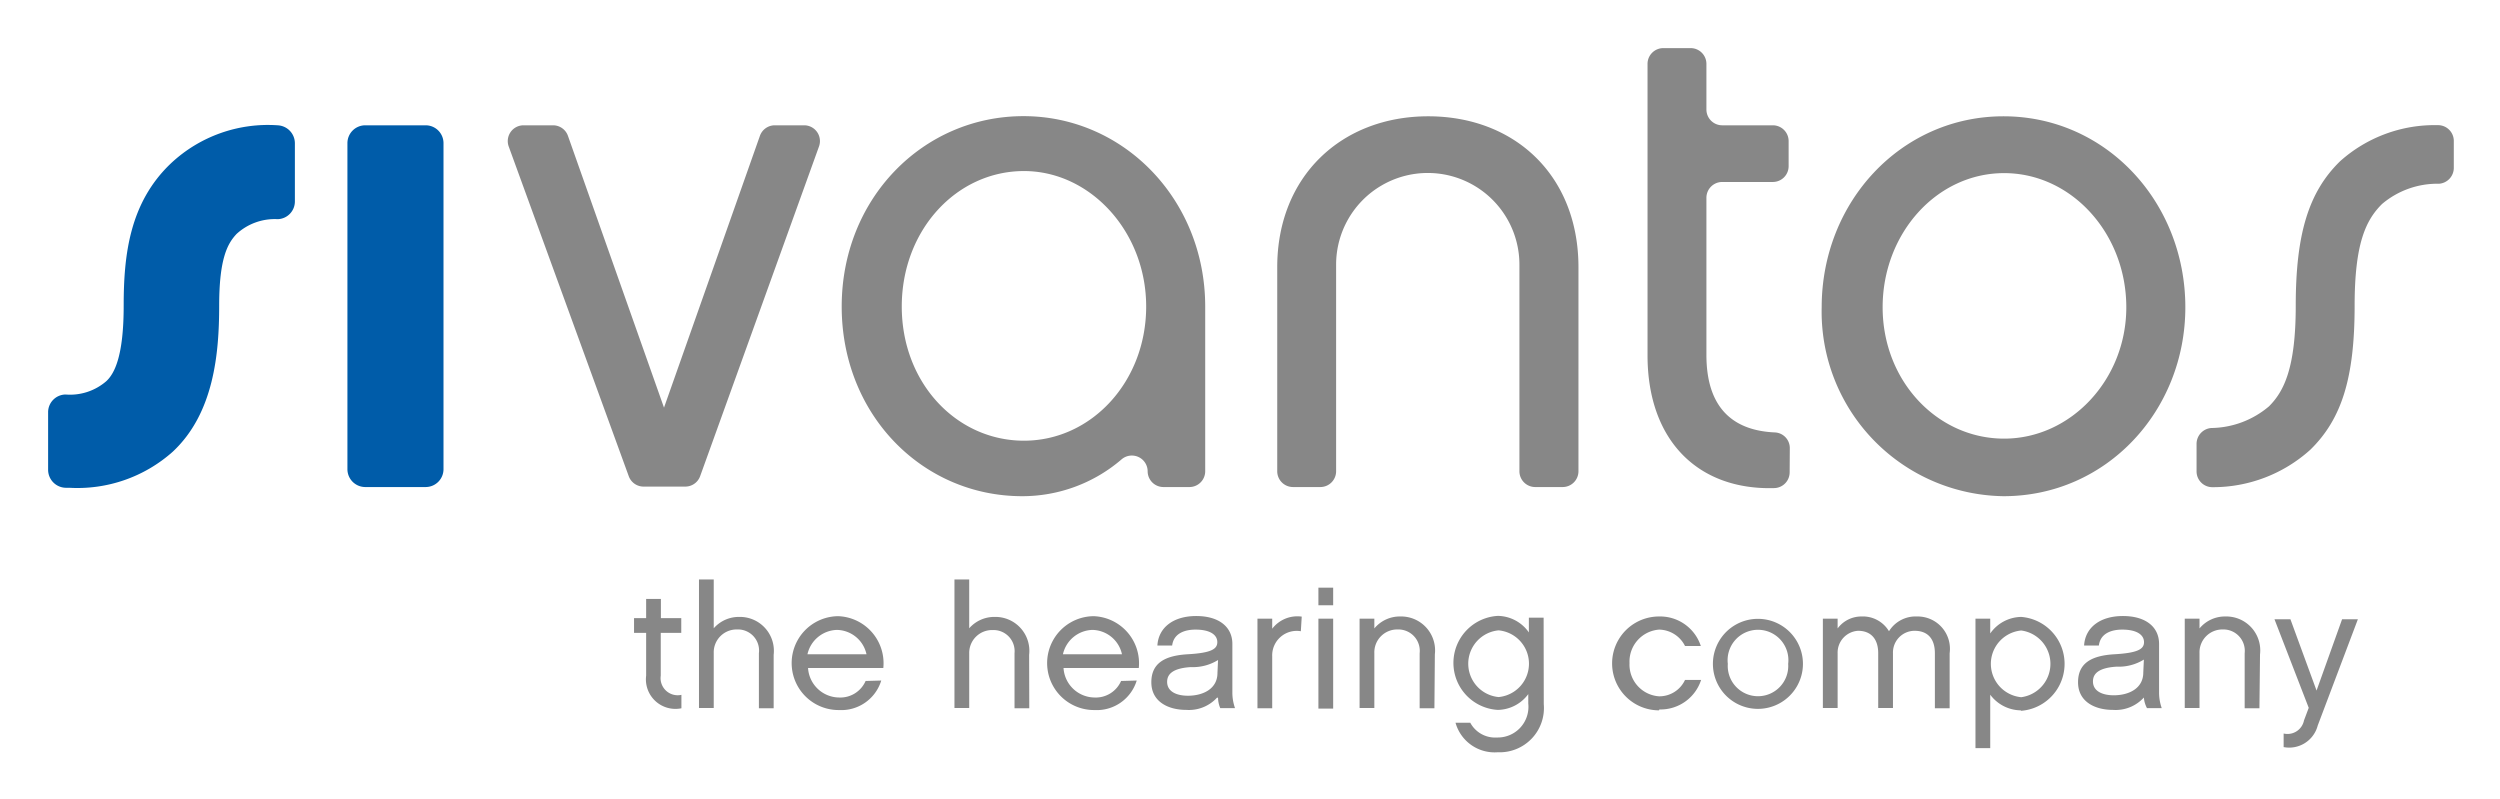
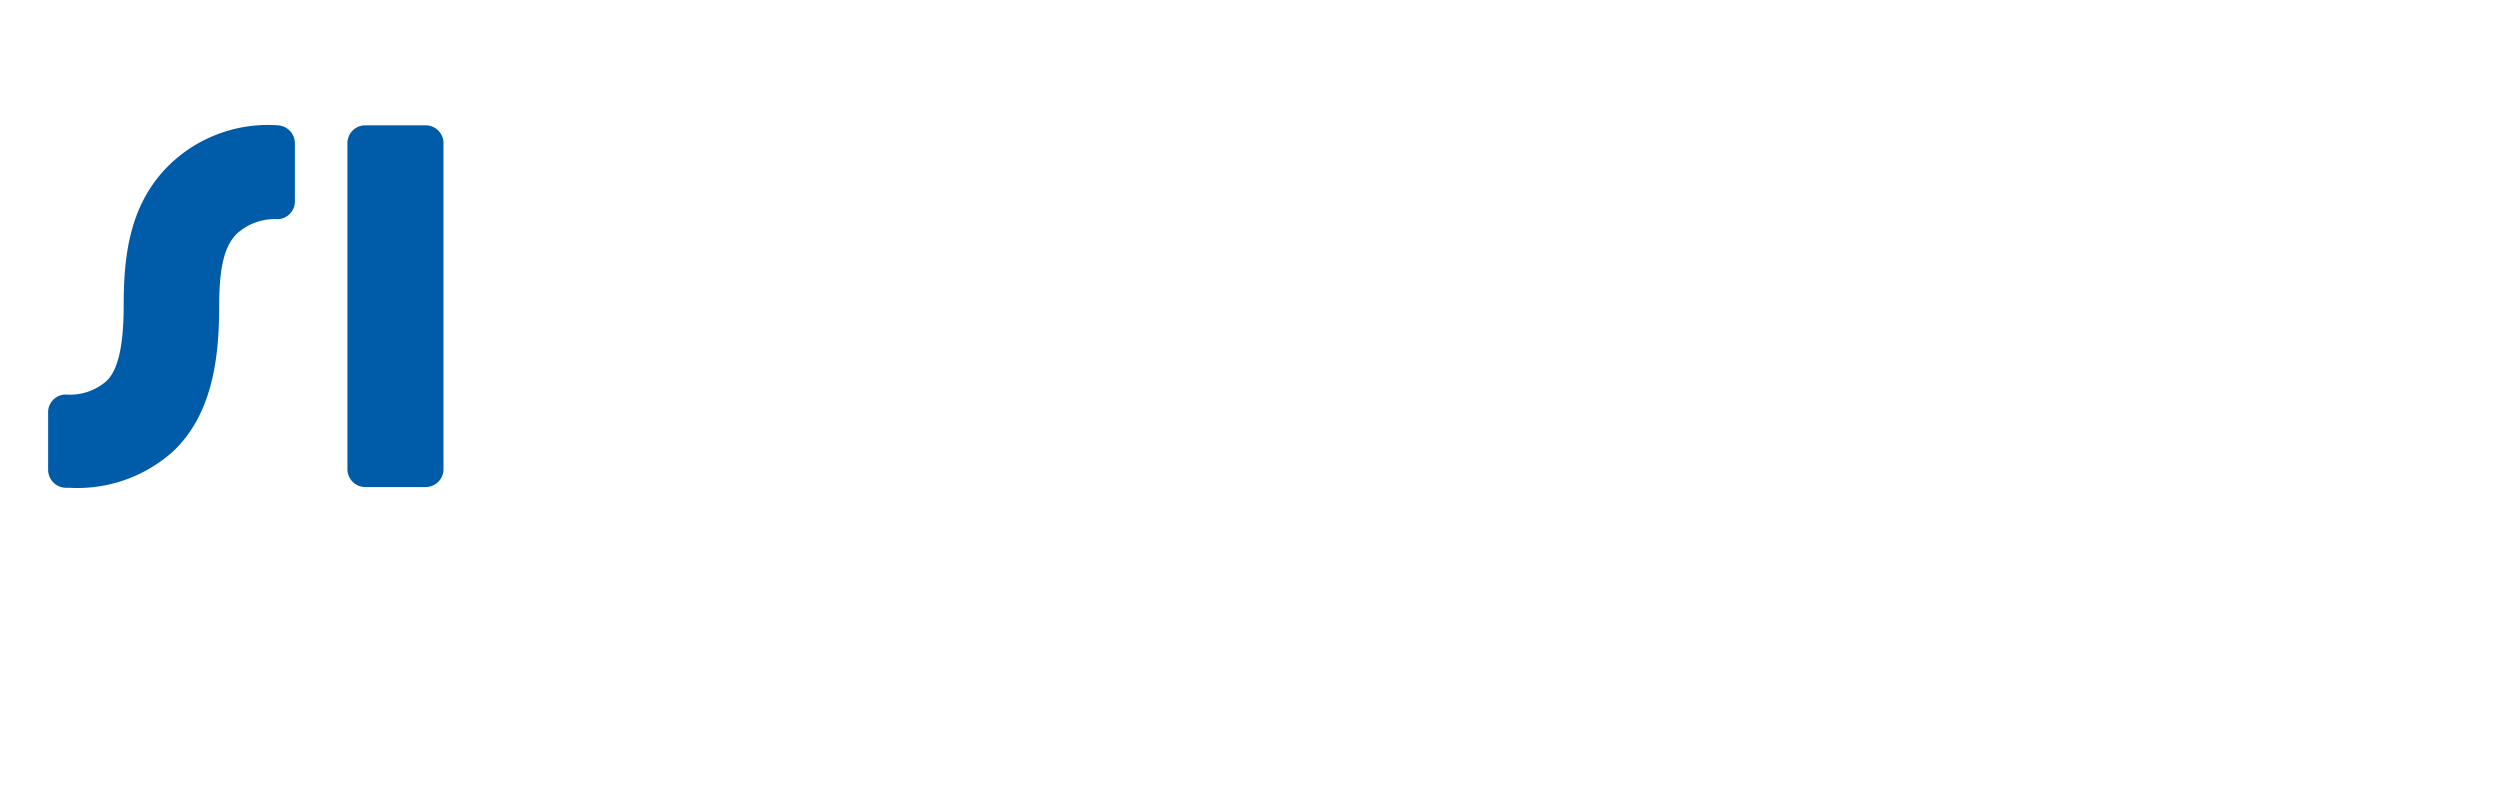
<svg xmlns="http://www.w3.org/2000/svg" role="img" viewBox="-3.26 -3.26 169.39 54.14">
  <title>Sivantos GmbH logo</title>
-   <path fill="#878787" d="M42.91 44.73a2 2 0 0 1-2.39-2.21v-2.9h-.82v-1h.82v-1.3h1v1.3h1.38v1H41.51v2.9a1.16 1.16 0 0 0 1.4 1.3zM49.16 44.73h-1V41a1.43 1.43 0 0 0-1.48-1.61A1.55 1.55 0 0 0 45.1 41v3.71h-1V36h1v3.31a2.26 2.26 0 0 1 1.73-.77 2.3 2.3 0 0 1 2.33 2.57zM56.45 42.85a2.83 2.83 0 0 1-2.86 2 3.18 3.18 0 0 1-.06-6.36A3.19 3.19 0 0 1 56.59 42h-5.1a2.13 2.13 0 0 0 2.1 2 1.87 1.87 0 0 0 1.8-1.12zm-1-1.78a2.09 2.09 0 0 0-2-1.65 2.11 2.11 0 0 0-2 1.65zM66.48 44.73h-1V41A1.43 1.43 0 0 0 64 39.43 1.55 1.55 0 0 0 62.41 41v3.71h-1V36h1v3.31a2.26 2.26 0 0 1 1.73-.77 2.3 2.3 0 0 1 2.33 2.57zM73.76 42.85a2.83 2.83 0 0 1-2.86 2 3.18 3.18 0 0 1-.06-6.36A3.19 3.19 0 0 1 73.9 42H68.8a2.13 2.13 0 0 0 2.1 2 1.87 1.87 0 0 0 1.8-1.12zm-1-1.78a2.09 2.09 0 0 0-2-1.65 2.11 2.11 0 0 0-2 1.65zM79.21 44a2.58 2.58 0 0 1-2.09.84c-1.25 0-2.37-.57-2.37-1.87s.91-1.81 2.47-1.9 2-.34 2-.82-.46-.85-1.48-.85c-.64 0-1.47.2-1.58 1.08h-1c.07-1.21 1.07-2 2.63-2s2.45.75 2.45 1.89v3.35a3.23 3.23 0 0 0 .18 1h-1a1.84 1.84 0 0 1-.15-.69m0-2.57a3.23 3.23 0 0 1-1.84.48c-1.32.08-1.61.54-1.61 1 0 .66.64.94 1.41.94 1 0 2-.45 2-1.54zM84.88 39.51a1.66 1.66 0 0 0-1.94 1.71v3.51h-1V38.66h1v.68a2.14 2.14 0 0 1 2-.82zM87.07 37.75h-1V36.56h1zm0 7h-1V38.66h1zM93.93 44.73h-1V41a1.45 1.45 0 0 0-1.48-1.61A1.55 1.55 0 0 0 89.86 41v3.71h-1V38.66h1v.66a2.24 2.24 0 0 1 1.77-.81 2.3 2.3 0 0 1 2.33 2.57zM101.34 44.45a3 3 0 0 1-3.12 3.26 2.75 2.75 0 0 1-2.86-2h1a1.91 1.91 0 0 0 1.81 1 2.08 2.08 0 0 0 2.12-2.3v-.64a2.62 2.62 0 0 1-2.06 1.07 3.19 3.19 0 0 1 0-6.37 2.61 2.61 0 0 1 2.1 1.12v-1h1zm-3.06-5a2.27 2.27 0 0 0 0 4.52 2.27 2.27 0 0 0 0-4.52M109.15 44.87a3.18 3.18 0 0 1 0-6.36 2.9 2.9 0 0 1 2.83 2h-1.07a2 2 0 0 0-1.76-1.11 2.17 2.17 0 0 0-2 2.27 2.15 2.15 0 0 0 2 2.25 1.92 1.92 0 0 0 1.76-1.11H112a2.89 2.89 0 0 1-2.83 2M118.9 41.72a3.05 3.05 0 1 1-6.1 0 3.05 3.05 0 1 1 6.1 0m-1 0a2.06 2.06 0 1 0-4.09 0 2.05 2.05 0 1 0 4.09 0M128.84 44.73h-1V41c0-.94-.45-1.52-1.38-1.52A1.47 1.47 0 0 0 125 41v3.71h-1V41c0-.94-.47-1.52-1.37-1.52A1.48 1.48 0 0 0 121.25 41v3.71h-1V38.66h1v.66a2 2 0 0 1 1.61-.81 2.06 2.06 0 0 1 1.87 1 2.12 2.12 0 0 1 1.9-1A2.19 2.19 0 0 1 128.84 41zM133.65 44.87a2.61 2.61 0 0 1-2.06-1.06v3.62h-1V38.66h1v1a2.61 2.61 0 0 1 2.1-1.12 3.19 3.19 0 0 1 0 6.36m0-5.44a2.27 2.27 0 0 0 0 4.52 2.28 2.28 0 0 0 0-4.52M142 44a2.58 2.58 0 0 1-2.09.84c-1.25 0-2.37-.57-2.37-1.87s.91-1.81 2.47-1.9 2-.34 2-.82-.46-.85-1.48-.85c-.64 0-1.47.2-1.58 1.08h-1c.07-1.21 1.07-2 2.63-2s2.45.75 2.45 1.89v3.35a3.21 3.21 0 0 0 .18 1h-1A1.85 1.85 0 0 1 142 44m0-2.57a3.23 3.23 0 0 1-1.84.48c-1.32.08-1.61.54-1.61 1 0 .66.64.94 1.41.94 1 0 2-.45 2-1.54zM149.83 44.73h-1V41a1.45 1.45 0 0 0-1.49-1.61A1.55 1.55 0 0 0 145.77 41v3.71h-1V38.66h1v.66a2.24 2.24 0 0 1 1.77-.81 2.3 2.3 0 0 1 2.33 2.57zM153.78 45.9a2 2 0 0 1-2.31 1.46v-.92a1.14 1.14 0 0 0 1.38-.89l.32-.85-2.32-6h1.08l1.77 4.83 1.73-4.83h1.07zM32.22 5.23h2a1.07 1.07 0 0 1 1 .71l6.51 18.42h0l6.5-18.42a1.07 1.07 0 0 1 1-.71h2a1.07 1.07 0 0 1 1 1.44L44.18 29a1.07 1.07 0 0 1-1 .71H40.34a1.07 1.07 0 0 1-1-.71L31.21 6.67a1.07 1.07 0 0 1 1-1.44M77.33 29.74H75.57a1.07 1.07 0 0 1-1.07-1.07 1.07 1.07 0 0 0-1.75-.82A10.31 10.31 0 0 1 66 30.36c-6.76 0-12.23-5.52-12.23-12.85s5.52-12.9 12.32-12.9S78.4 10.28 78.4 17.51V28.67a1.07 1.07 0 0 1-1.07 1.07M66.12 8.33c-4.57 0-8.28 4-8.28 9.18s3.71 9.09 8.28 9.09 8.28-4 8.28-9.09S70.6 8.33 66.12 8.33M86.21 29.74H84.35a1.07 1.07 0 0 1-1.07-1.07V14.85c0-6.19 4.38-10.23 10.23-10.23s10.18 4 10.18 10.23V28.67a1.07 1.07 0 0 1-1.07 1.07h-1.86a1.07 1.07 0 0 1-1.07-1.07v-14a6.21 6.21 0 1 0-12.42 0v14a1.07 1.07 0 0 1-1.07 1.07M118 28.74a1.07 1.07 0 0 1-1 1.07c-5.15.17-8.63-3.17-8.63-9V1.07A1.07 1.07 0 0 1 109.43 0h1.86a1.07 1.07 0 0 1 1.07 1.07V4.16a1.07 1.07 0 0 0 1.07 1.07h3.43a1.07 1.07 0 0 1 1.07 1.07V8a1.07 1.07 0 0 1-1.07 1.07h-3.43a1.07 1.07 0 0 0-1.07 1.07V20.79c0 3.84 2.06 5.14 4.65 5.25a1.06 1.06 0 0 1 1 1.07zM144.81 17.56c0 7-5.33 12.8-12.32 12.8a12.5 12.5 0 0 1-12.32-12.8c0-7.14 5.38-12.94 12.32-12.94s12.32 5.81 12.32 12.94m-4 0c0-5-3.71-9.09-8.28-9.09s-8.23 4.09-8.23 9.09 3.71 8.9 8.23 8.9 8.28-4 8.28-8.9M163 8.12a1.08 1.08 0 0 1-1 1.07 5.8 5.8 0 0 0-3.86 1.37c-1.1 1.09-1.86 2.67-1.86 6.9 0 4.85-.86 7.66-3 9.75a9.84 9.84 0 0 1-6.62 2.54 1.07 1.07 0 0 1-1.09-1.07V26.81a1.08 1.08 0 0 1 1-1.07 6.16 6.16 0 0 0 3.91-1.47c1-1 1.81-2.57 1.81-6.8 0-4.85.86-7.71 3-9.8a9.6 9.6 0 0 1 6.62-2.45A1.07 1.07 0 0 1 163 6.28z" />
  <path fill="#005ca9" d="M15.56 5.23A9.6 9.6 0 0 0 8.32 7.81c-2.81 2.67-3.2 6.22-3.2 9.65s-.63 4.6-1.18 5.11a3.75 3.75 0 0 1-2.76.9A1.2 1.2 0 0 0 0 24.68v3.9a1.22 1.22 0 0 0 1.2 1.21h.24a9.7 9.7 0 0 0 7-2.44c2.79-2.6 3.15-6.65 3.15-9.89s.58-4.23 1.18-4.87a3.83 3.83 0 0 1 2.79-1 1.2 1.2 0 0 0 1.16-1.21V6.44a1.22 1.22 0 0 0-1.19-1.21M25.58 5.23H21.49a1.21 1.21 0 0 0-1.21 1.21V28.53a1.21 1.21 0 0 0 1.21 1.21h4.09a1.21 1.21 0 0 0 1.21-1.21V6.44a1.21 1.21 0 0 0-1.21-1.21" />
</svg>